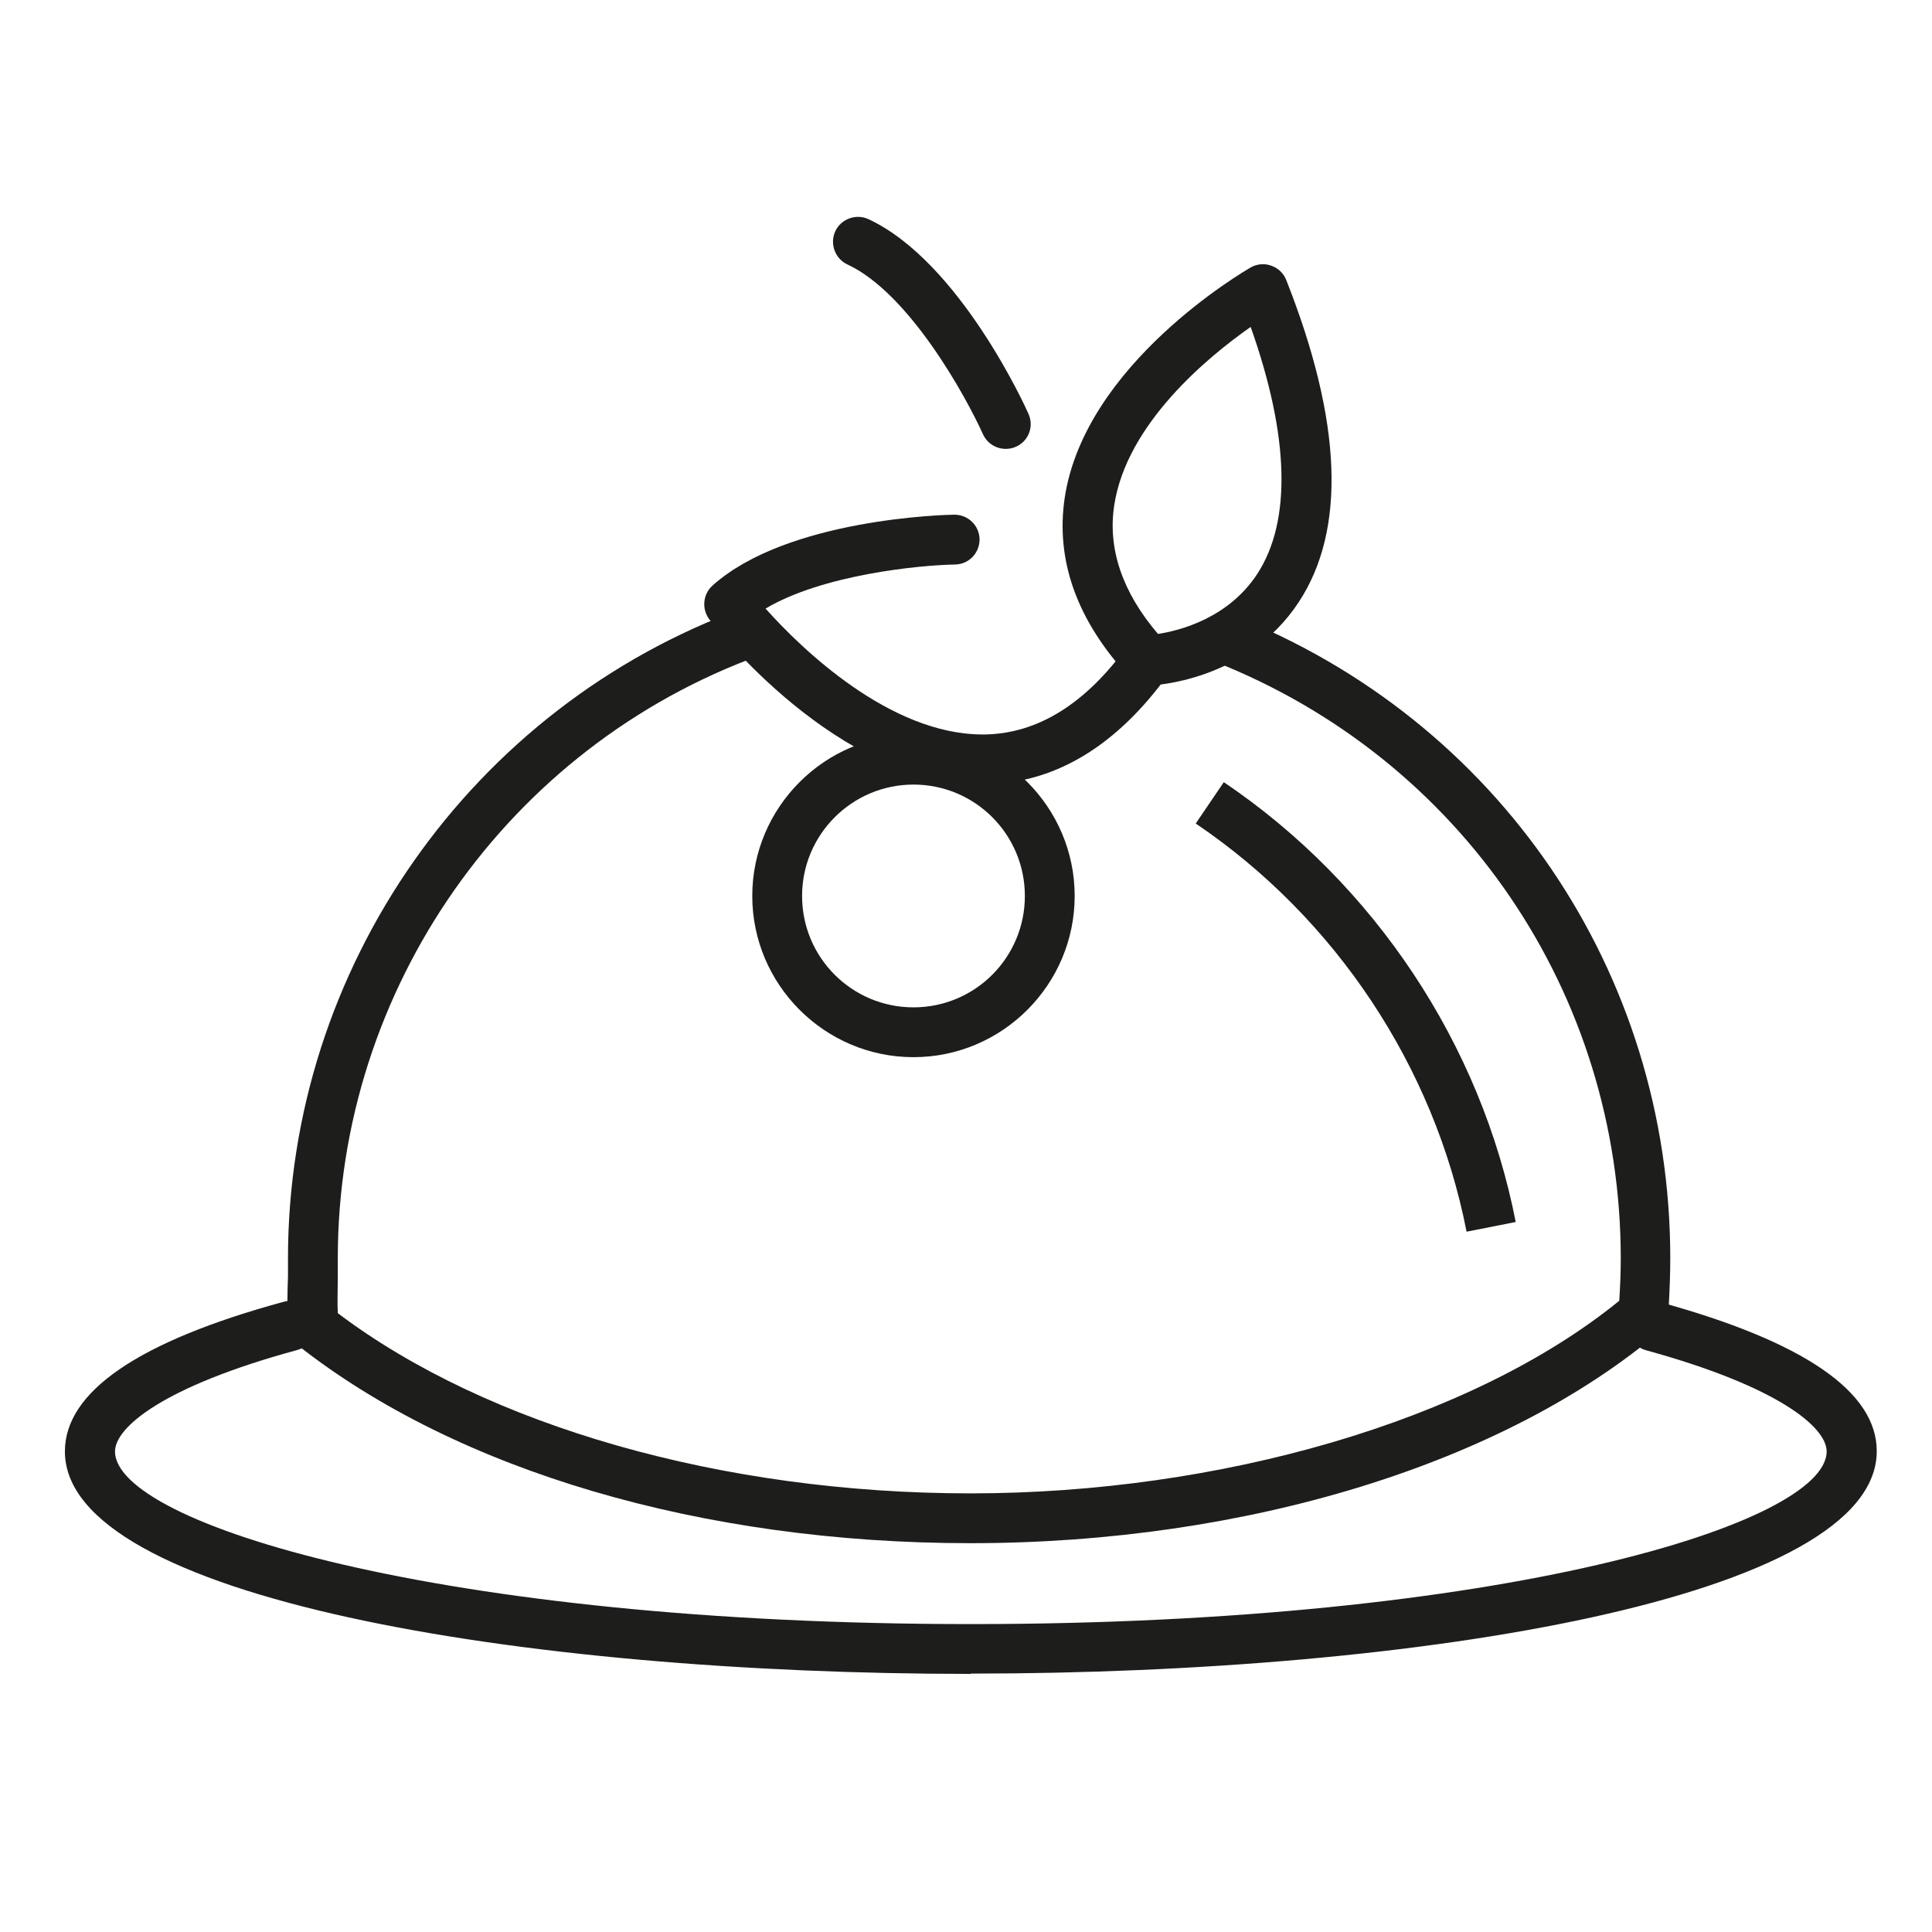
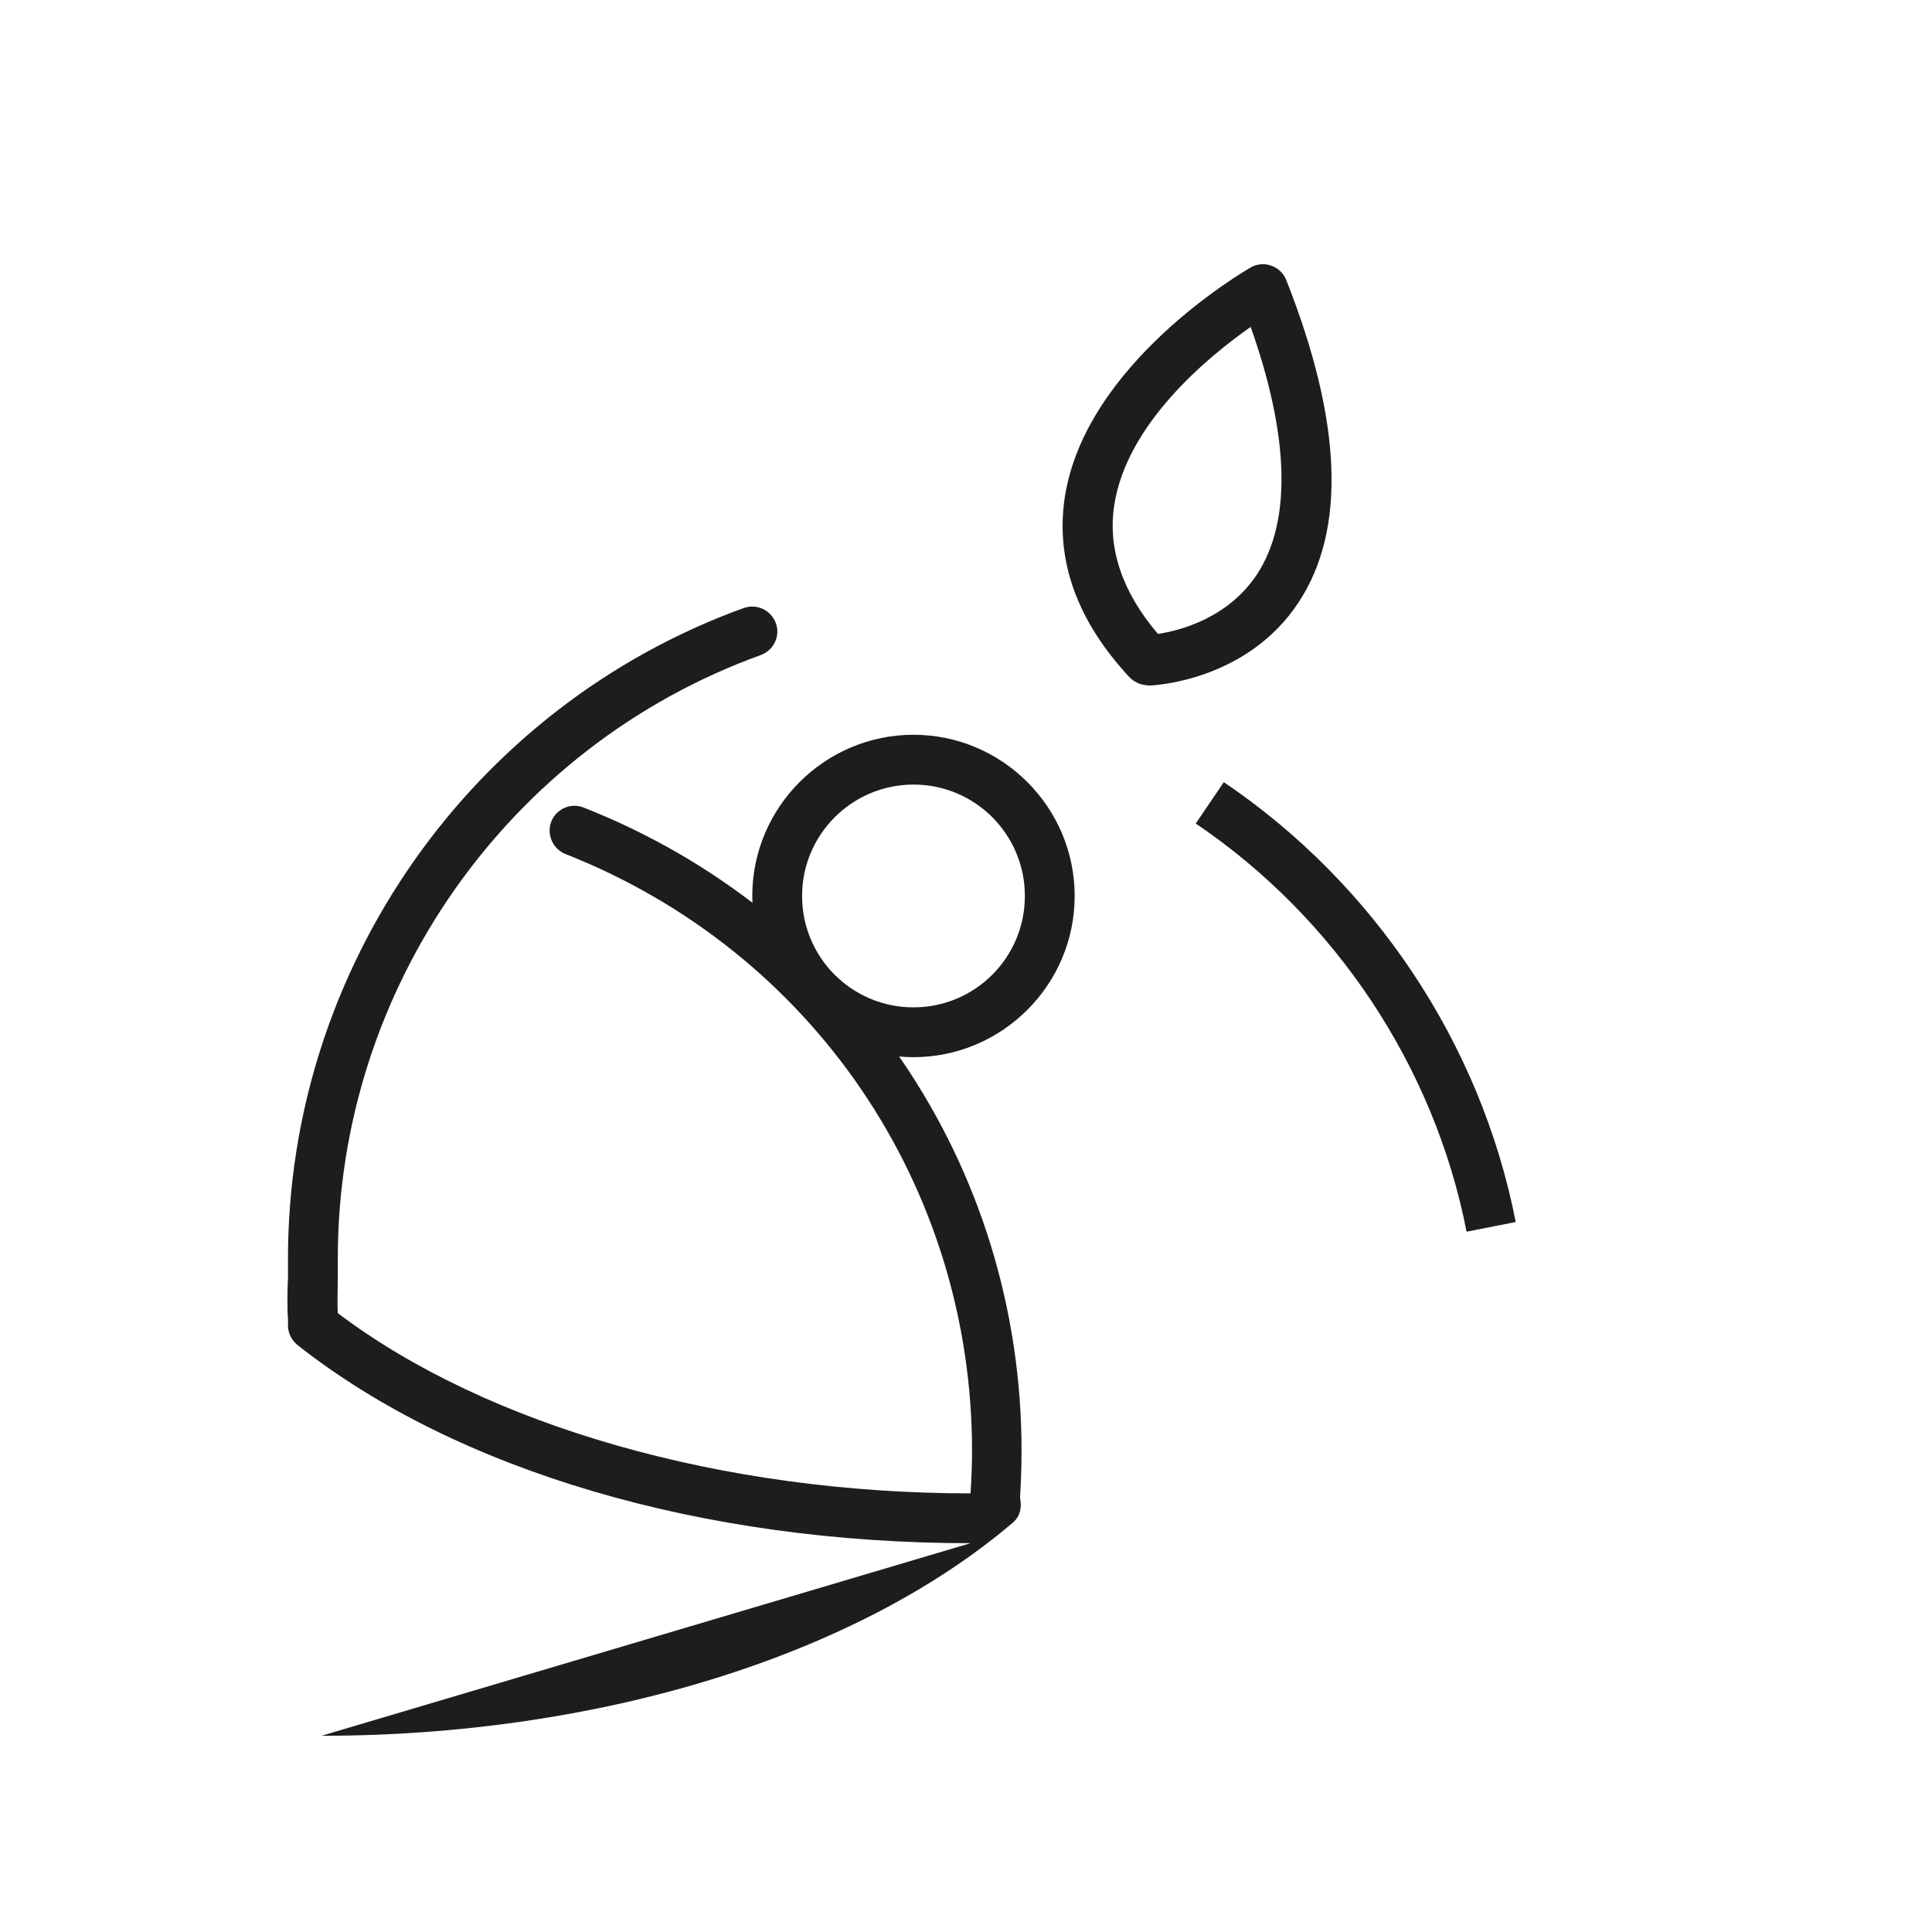
<svg xmlns="http://www.w3.org/2000/svg" id="Laag_1_kopie" data-name="Laag 1 kopie" viewBox="0 0 64 64">
  <defs>
    <style>
      .cls-1 {
        fill: #1d1d1b;
        stroke-width: 0px;
      }
    </style>
  </defs>
-   <path class="cls-1" d="M32.15,55.45c-14.91,0-30-2.53-30-7.37,0-1.98,2.44-3.65,7.26-4.96.44-.12.9.14,1.02.58.12.44-.14.9-.58,1.02-4.46,1.21-6.04,2.57-6.04,3.36,0,2.39,10.78,5.72,28.35,5.72s28.35-3.33,28.35-5.72c0-.79-1.57-2.14-5.98-3.35-.44-.12-.7-.58-.58-1.02.12-.44.58-.7,1.02-.58,4.78,1.31,7.2,2.97,7.2,4.94,0,4.84-15.09,7.37-30,7.37Z" />
-   <path class="cls-1" d="M32.15,51.12c-8.88,0-17-2.39-22.29-6.56-.2-.16-.32-.4-.32-.65v-.2c-.03-.37-.02-.93,0-1.42,0-.22,0-.43,0-.61,0-9.61,6.07-18.27,15.1-21.54.43-.15.9.07,1.06.5.16.43-.07.9-.5,1.06-8.38,3.03-14.01,11.06-14.01,19.98,0,.19,0,.41,0,.65,0,.39-.02.83,0,1.17,4.95,3.74,12.75,5.97,20.96,5.97s16.57-2.38,21.49-6.38c.03-.47.05-.94.05-1.4,0-8.79-5.29-16.56-13.47-19.78-.42-.17-.63-.65-.47-1.07s.65-.64,1.07-.47c8.82,3.47,14.51,11.84,14.51,21.31,0,.51-.02,1.04-.05,1.57.07.3,0,.61-.24.81-5.18,4.42-13.74,7.06-22.9,7.06Z" />
+   <path class="cls-1" d="M32.15,51.12c-8.88,0-17-2.39-22.29-6.56-.2-.16-.32-.4-.32-.65v-.2c-.03-.37-.02-.93,0-1.42,0-.22,0-.43,0-.61,0-9.61,6.07-18.27,15.1-21.54.43-.15.9.07,1.06.5.16.43-.07.9-.5,1.06-8.38,3.03-14.01,11.06-14.01,19.98,0,.19,0,.41,0,.65,0,.39-.02.83,0,1.17,4.95,3.74,12.75,5.97,20.96,5.97c.03-.47.05-.94.05-1.4,0-8.79-5.29-16.56-13.47-19.78-.42-.17-.63-.65-.47-1.07s.65-.64,1.07-.47c8.82,3.47,14.51,11.84,14.51,21.31,0,.51-.02,1.04-.05,1.57.07.3,0,.61-.24.81-5.18,4.42-13.74,7.06-22.9,7.06Z" />
  <path class="cls-1" d="M48.58,40.79c-1.07-5.46-4.34-10.38-8.97-13.51l.93-1.37c4.99,3.37,8.52,8.68,9.67,14.57l-1.62.32Z" />
  <path class="cls-1" d="M38.03,22.7c-.23,0-.45-.1-.61-.26-1.74-1.87-2.46-3.87-2.15-5.95.67-4.44,5.94-7.5,6.16-7.63.21-.12.46-.14.68-.06.23.08.41.25.5.48,1.85,4.68,1.99,8.27.41,10.67-1.73,2.63-4.84,2.76-4.97,2.76,0,0-.02,0-.02,0ZM41.43,10.83c-1.4.98-4.11,3.2-4.52,5.91-.22,1.44.27,2.88,1.45,4.26.72-.11,2.33-.52,3.29-1.99,1.14-1.75,1.06-4.57-.22-8.18Z" />
-   <path class="cls-1" d="M32.55,25.99c-4.8,0-8.88-5.24-9.05-5.47-.26-.34-.22-.83.1-1.12,2.48-2.23,7.78-2.35,8.01-2.35h.01c.45,0,.82.36.83.81,0,.46-.35.83-.81.84-1.2.02-4.4.34-6.28,1.46,1.18,1.32,4.11,4.17,7.19,4.17.03,0,.05,0,.08,0,1.75-.03,3.34-1.02,4.73-2.95.27-.37.78-.46,1.15-.19.37.27.45.78.19,1.15-1.72,2.38-3.75,3.6-6.05,3.64-.03,0-.06,0-.1,0Z" />
-   <path class="cls-1" d="M33.32,14.87c-.32,0-.62-.18-.76-.49-.56-1.24-2.44-4.67-4.49-5.62-.41-.19-.59-.69-.4-1.1.19-.41.69-.59,1.1-.4,3.02,1.41,5.21,6.24,5.3,6.45.19.42,0,.91-.42,1.09-.11.05-.22.07-.34.07Z" />
  <path class="cls-1" d="M30.26,35.02c-2.94,0-5.34-2.4-5.34-5.34s2.4-5.34,5.34-5.34,5.34,2.4,5.34,5.34-2.4,5.34-5.34,5.34ZM30.26,25.99c-2.03,0-3.69,1.65-3.69,3.69s1.65,3.69,3.69,3.69,3.69-1.65,3.69-3.69-1.65-3.69-3.69-3.69Z" />
</svg>